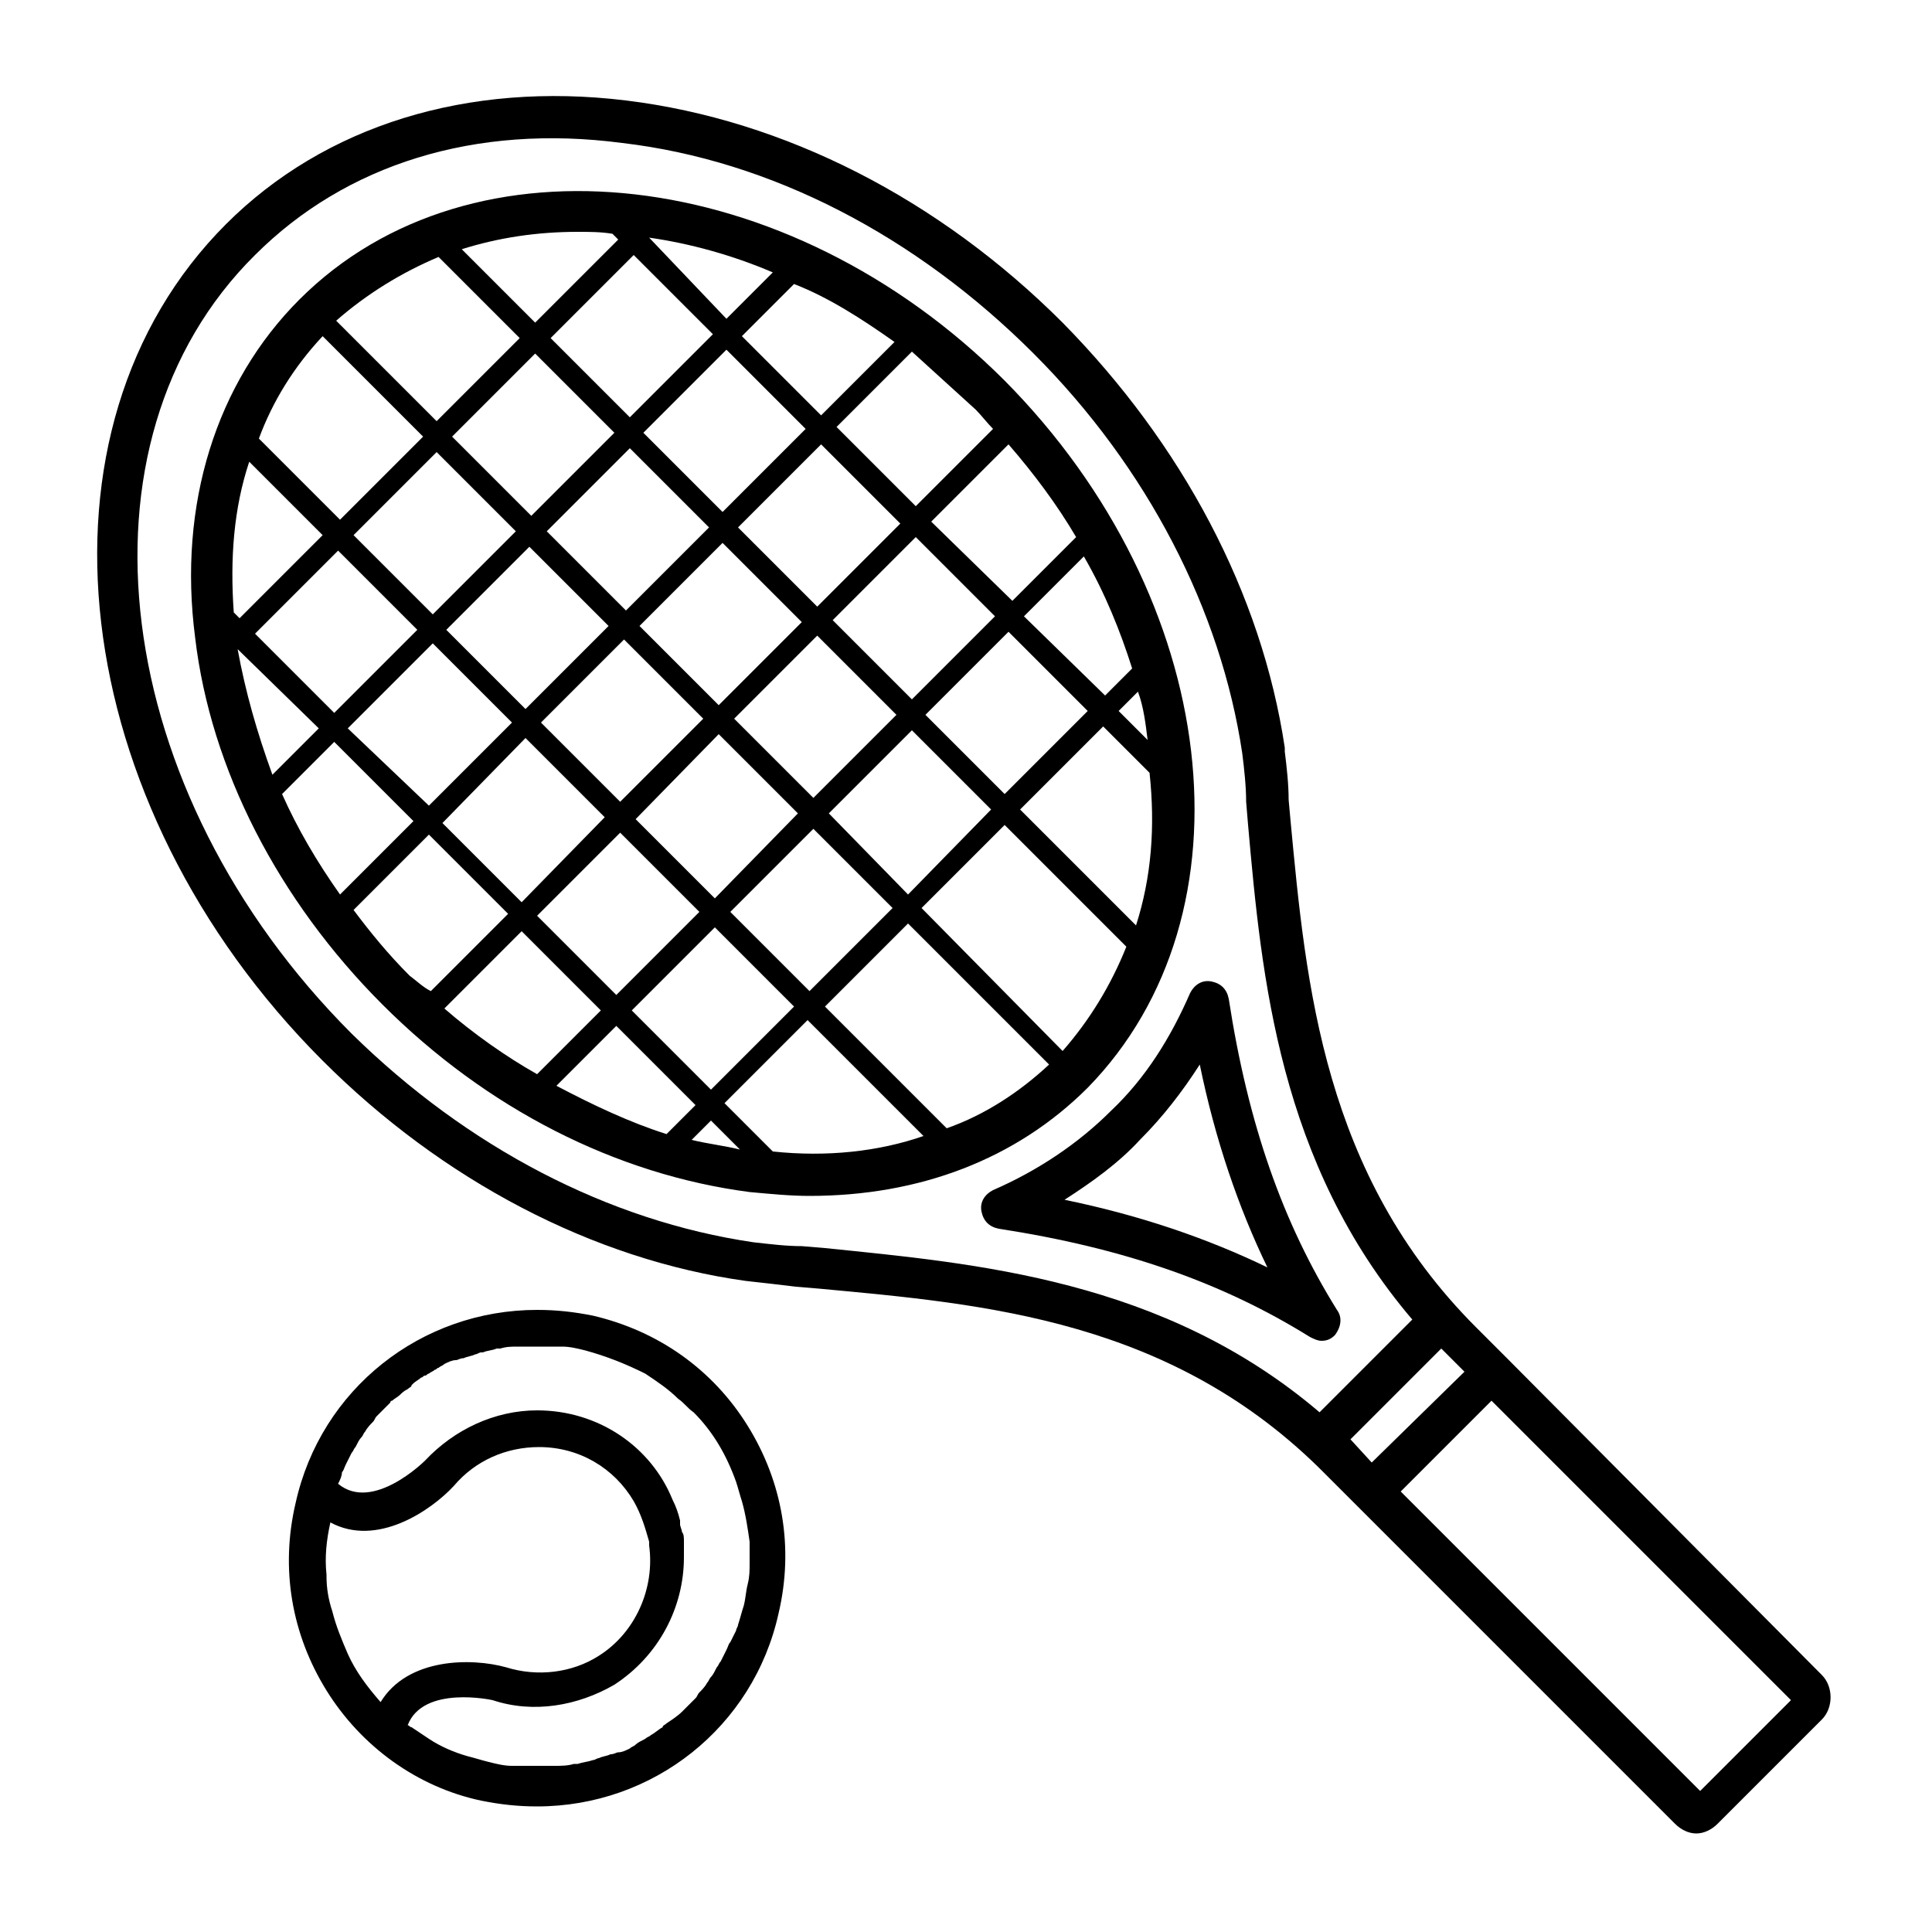
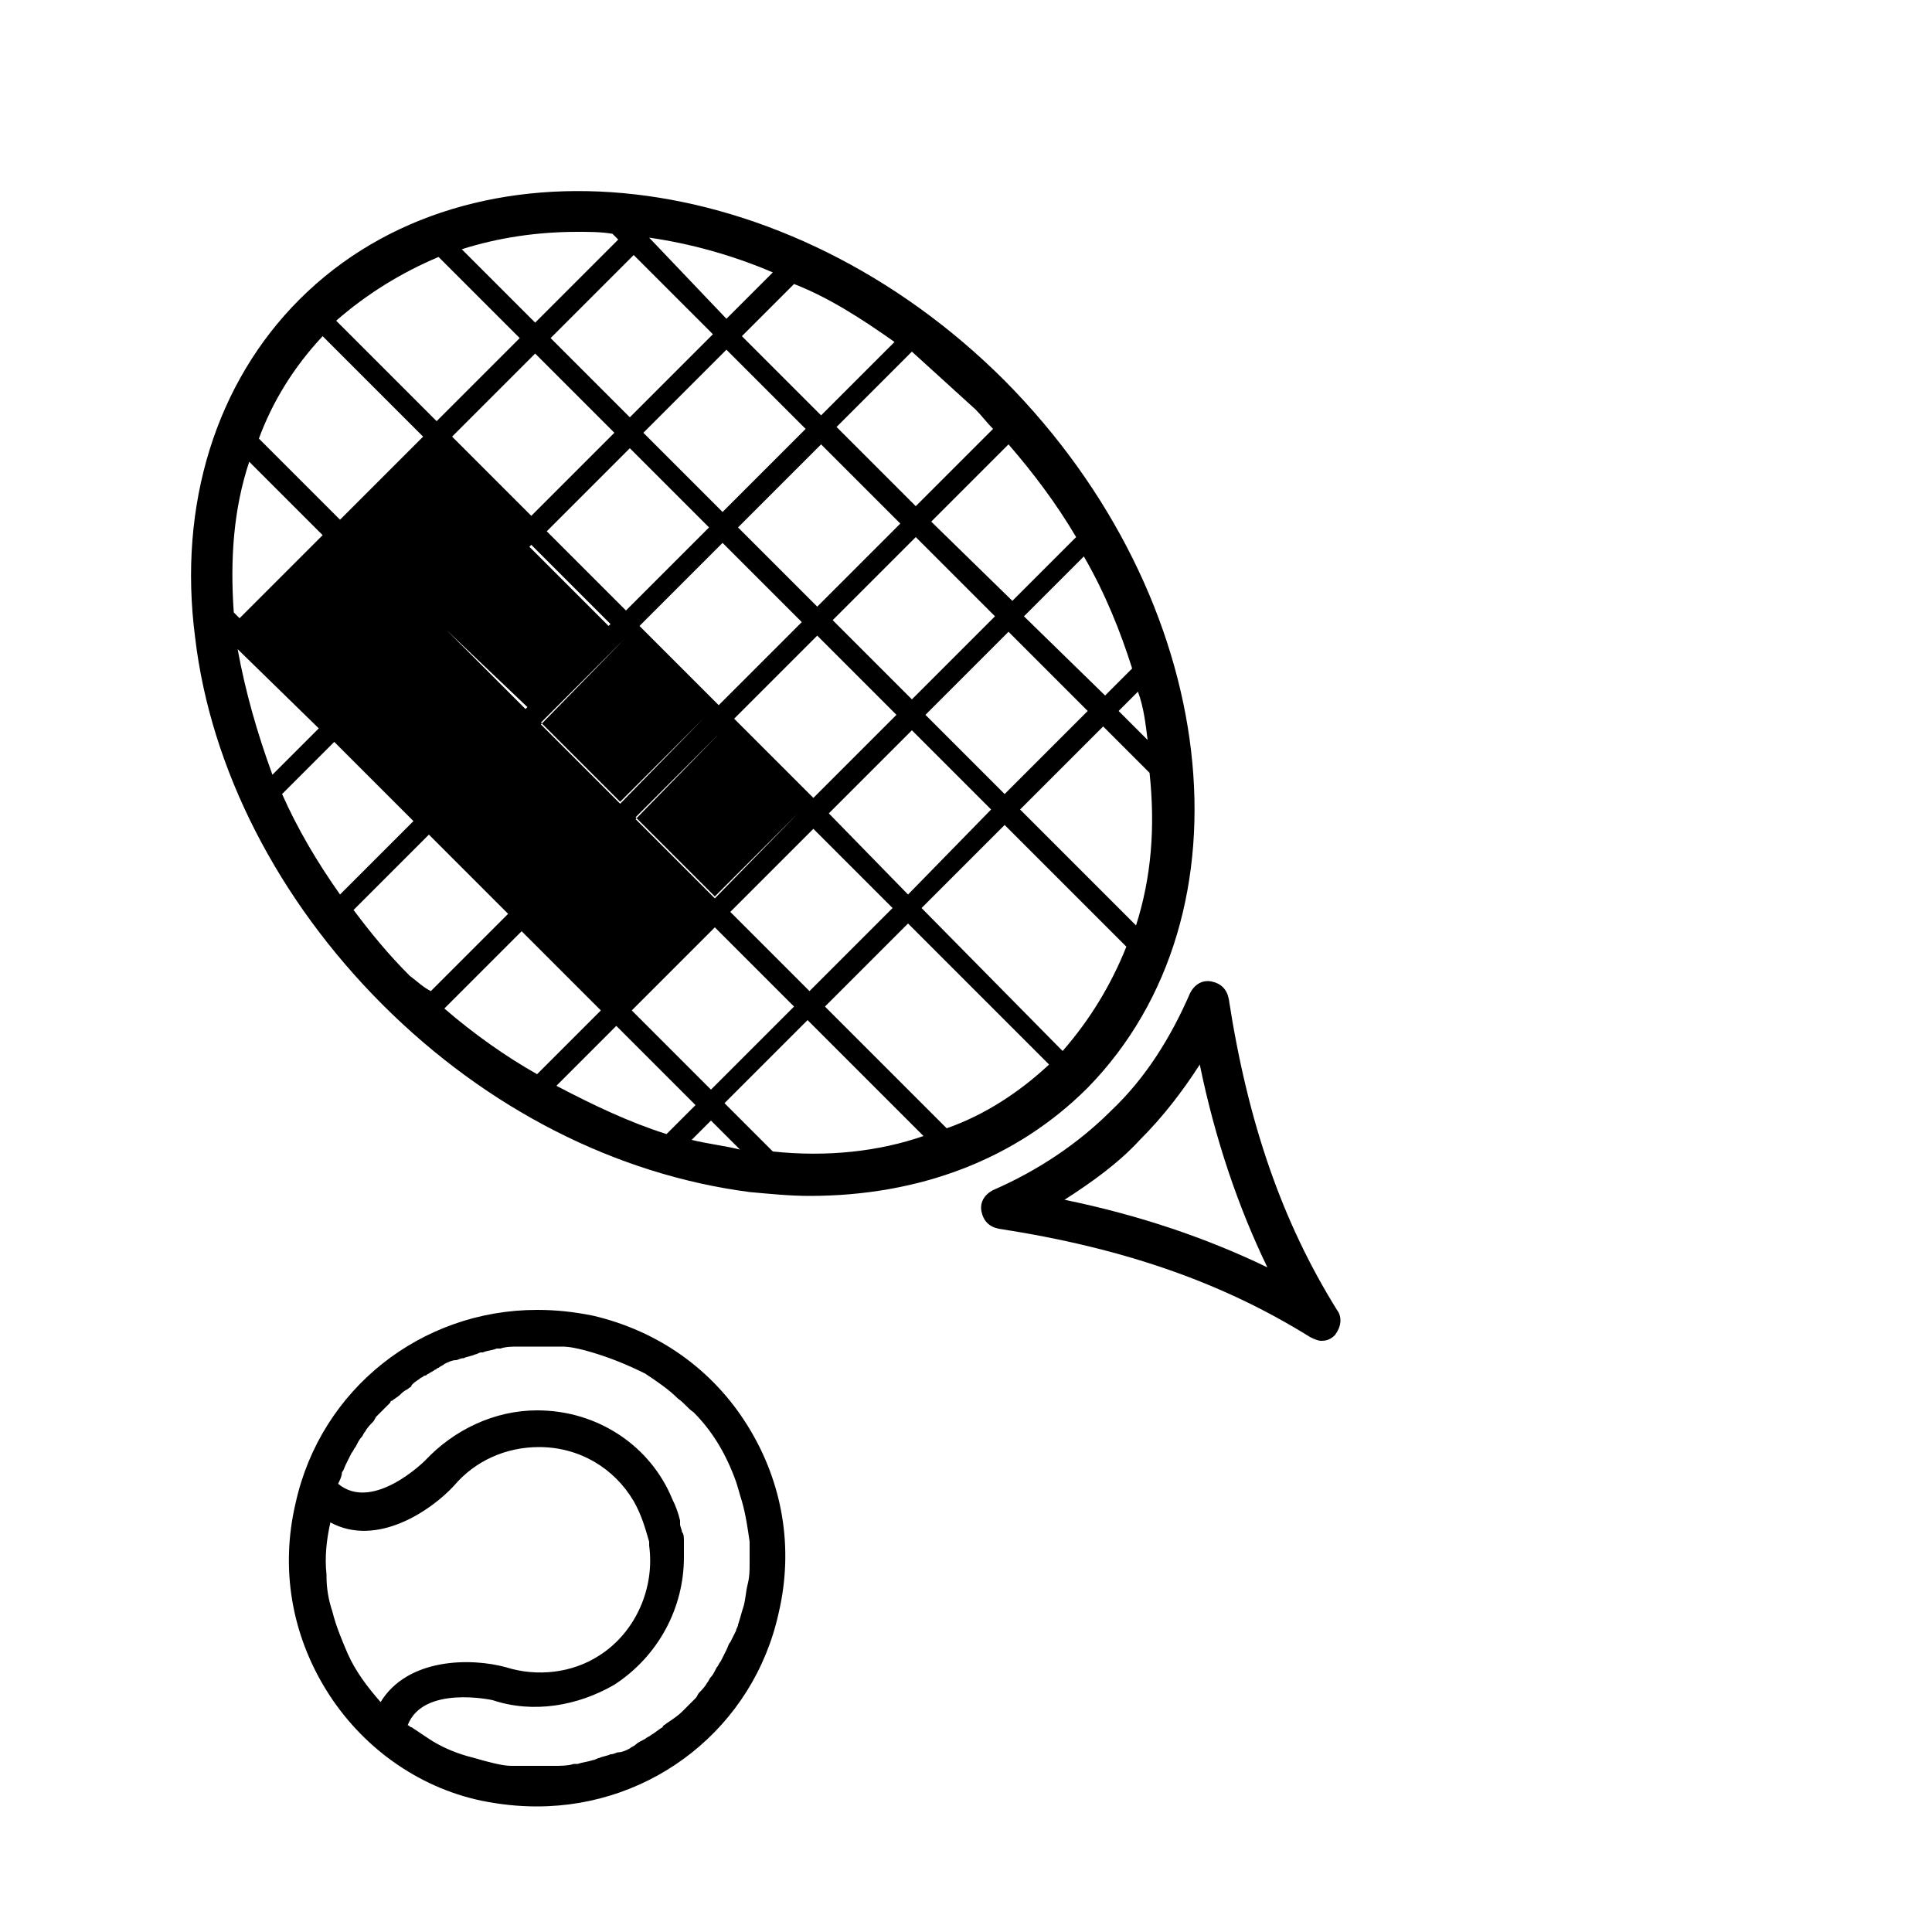
<svg xmlns="http://www.w3.org/2000/svg" viewBox="0 0 100 100">
-   <path d="M78 70.3l-1.6-1.6c-7.9-7.9-8.8-17.7-9.6-26.2l-.1-1.1c0-.8-.1-1.7-.2-2.5v-.2c-1.2-8-5.3-15.7-11.5-22-6.4-6.4-14.4-10.5-22.6-11.5s-15.6 1.3-20.7 6.4c-10.6 10.6-8.3 30 5 43.3 6.2 6.2 14 10.3 21.9 11.4.9.1 1.8.2 2.6.3l1.2.1c8.6.8 18.3 1.6 26.2 9.6l1.6 1.6 16.5 16.5c.3.3.7.5 1.1.5s.8-.2 1.1-.5l5.4-5.4c.6-.6.6-1.7 0-2.3L78 70.3zm-9.7 2.8c-8.1-6.9-17.8-7.7-25.6-8.5l-1.2-.1c-.8 0-1.6-.1-2.5-.2-7.5-1.1-14.8-4.9-20.8-10.8C5.7 41 3.4 22.9 13.2 13.2c4.7-4.7 11.4-6.8 19-5.8 7.7.9 15.2 4.8 21.3 10.9 5.9 5.9 9.7 13.3 10.8 20.7.1.8.2 1.7.2 2.5l.1 1.2c.7 7.9 1.6 17.5 8.5 25.6l-4.8 4.8zm1.6 1.4l4.7-4.7 1.2 1.2-4.8 4.7-1.1-1.2zM88 92.7L72.5 77.2l4.7-4.7L92.7 88 88 92.7z" />
-   <path d="M52 19.7C40.8 8.5 24.4 6.6 15.5 15.5c-4.3 4.3-6.3 10.6-5.4 17.5.8 6.8 4.3 13.6 9.7 19s12.1 8.8 19 9.7c1.1.1 2.1.2 3.1.2 5.7 0 10.7-1.9 14.4-5.6 8.8-9 6.9-25.3-4.3-36.6zm6.8 28.2l-6-6 4.3-4.3 2.4 2.4c.3 2.8.1 5.4-.7 7.9zM32.3 33.1l4.1 4.1-4.3 4.3-4.1-4.1 4.3-4.3zm-5.1 3.6l-4.1-4.1 4.3-4.3 4.1 4.1-4.3 4.3zm5.9-4.3l4.3-4.3 4.1 4.1-4.3 4.3-4.1-4.1zm4.1 5.6l4.1 4.1-4.3 4.4-4.1-4.1 4.3-4.4zm.8-.8l4.3-4.3 4.1 4.1-4.3 4.3-4.1-4.1zm5.1-5.1l4.3-4.3 4.1 4.1-4.3 4.3-4.1-4.1zm-.8-.7l-4.1-4.1 4.3-4.3 4.1 4.1-4.3 4.3zm-4.9-4.9l-4.1-4.1 4.3-4.3 4.1 4.1-4.3 4.3zm-.7.8l-4.3 4.3-4.1-4.1 4.3-4.3 4.1 4.1zm-9.2-.6l-4.1-4.1 4.3-4.3 4.1 4.1-4.3 4.3zm-.8.8l-4.3 4.3-4.1-4.1 4.3-4.3 4.1 4.1zm-5.1 5.1l-4.3 4.3-4.1-4.1 4.3-4.3 4.1 4.1zm.8.7l4.1 4.1-4.3 4.3-4.2-4 4.4-4.4zm4.8 4.9l4.1 4.1-4.3 4.4-4.1-4.1 4.3-4.4zm4.9 4.9l4.1 4.1-4.3 4.3-4.1-4.1 4.3-4.3zM37 48l4.1 4.1-4.3 4.3-4.1-4.1L37 48zm.8-.8l4.3-4.3 4.1 4.1-4.3 4.3-4.1-4.1zm5.1-5.1l4.3-4.3 4.1 4.1-4.3 4.4-4.1-4.2zm5-5.1l4.3-4.3 4.1 4.1-4.3 4.3-4.1-4.1zm11.5 1.3l-1.5-1.5 1-1c.3.8.4 1.7.5 2.5zm-.8-3.7L57.2 36 53 31.9l3.1-3.1c1.1 1.9 1.9 3.9 2.5 5.8zM52.2 23c1.3 1.5 2.5 3.1 3.5 4.8l-3.3 3.3-4.2-4.1 4-4zm-1.7-1.8c.3.3.6.7.9 1l-4 4-4.1-4.1 3.9-3.9 3.3 3zm-4.2-3.5l-3.8 3.8-4.1-4.1 2.7-2.7c1.8.7 3.5 1.8 5.2 3zm-12.7-5.4c2.1.3 4.3.9 6.4 1.8l-2.4 2.4-4-4.2zm3.3 5l-4.3 4.3-4.1-4.1 4.3-4.3 4.1 4.1zm-7-5.3c.6 0 1.2 0 1.8.1l.3.3-4.3 4.3-3.8-3.8c1.9-.6 3.9-.9 6-.9zm-7.2 1.3l4.2 4.2-4.3 4.3-5.2-5.2c1.6-1.4 3.4-2.5 5.3-3.3zm-6 4.1l5.2 5.2-4.3 4.3-4.2-4.2c.7-1.9 1.8-3.7 3.3-5.3zm-3.8 6.5l3.8 3.8-4.3 4.3-.3-.3c-.2-2.8 0-5.4.8-7.8zm-.6 9.7l4.2 4.1-2.4 2.4c-.8-2.2-1.4-4.3-1.8-6.5zm2.3 7.5l2.7-2.7 4.1 4.1-3.8 3.8c-1.2-1.7-2.2-3.4-3-5.2zm6.6 9.4c-1.1-1.1-2-2.2-2.9-3.4l3.9-3.9 4.1 4.1-4 4c-.4-.2-.7-.5-1.1-.8zm1.8 1.7l4-4 4.1 4.1-3.3 3.3c-1.6-.9-3.3-2.1-4.8-3.4zm5.8 4l3.1-3.1 4.1 4.1-1.5 1.5c-1.9-.6-3.8-1.5-5.7-2.5zm7 2.8l1-1 1.5 1.5c-.8-.2-1.7-.3-2.5-.5zm4.2.6l-2.5-2.5 4.3-4.3 6 6c-2.3.8-5 1.1-7.8.8zm9-1.2l-6.3-6.3 4.3-4.3 7.3 7.3c-1.5 1.4-3.3 2.6-5.3 3.3zM47.7 47l4.3-4.3 6.3 6.3c-.8 2-1.9 3.8-3.3 5.4L47.7 47zM69.2 67.8c-2.8-4.5-4.6-9.6-5.6-16.1-.1-.5-.4-.8-.9-.9-.5-.1-.9.2-1.1.6-1 2.3-2.3 4.4-4.1 6.1-1.7 1.7-3.8 3.1-6.1 4.1-.4.2-.7.6-.6 1.1.1.5.4.8.9.9 6.5 1 11.6 2.8 16.1 5.6.2.1.4.2.6.2.3 0 .5-.1.7-.3.3-.4.4-.9.1-1.3zm-14.1-5.7c1.4-.9 2.8-1.9 3.9-3.1 1.2-1.2 2.2-2.5 3.1-3.9.8 3.9 2 7.4 3.5 10.5-3.1-1.5-6.6-2.7-10.5-3.5zM30.7 68.1c-1-.2-1.9-.3-2.9-.3-6 0-11.2 4.1-12.5 10-.8 3.4-.2 6.8 1.6 9.7 1.8 2.9 4.7 5 8 5.7 1 .2 1.9.3 2.9.3 6 0 11.2-4.1 12.5-10 .8-3.4.2-6.8-1.6-9.7-1.8-2.9-4.6-4.9-8-5.7zm-11 20c-.7-.8-1.3-1.6-1.7-2.5-.3-.7-.6-1.4-.8-2.2-.2-.6-.3-1.2-.3-1.8v-.1c-.1-.9 0-1.8.2-2.7 2.4 1.3 5.2-.6 6.4-1.9 1.1-1.3 2.7-2 4.4-2 2.1 0 3.9 1.1 4.9 2.8.4.7.6 1.4.8 2.1v.2c.3 2.2-.7 4.5-2.6 5.7-1.4.9-3.2 1.1-4.8.6-1.8-.5-5.1-.5-6.5 1.8zm19.1-7.2c0 .4 0 .7-.1 1.1s-.1.7-.2 1.1c-.1.3-.2.7-.3 1 0 .1-.1.2-.1.3l-.3.6c-.1.1-.1.2-.2.4l-.3.6c-.1.1-.1.2-.2.3-.1.2-.2.4-.3.5s-.1.2-.2.3c-.1.2-.3.4-.4.5-.1.1-.1.2-.2.3l-.6.6-.1.1c-.2.2-.5.4-.8.6-.1.1-.2.1-.2.2-.2.1-.4.3-.6.4-.1.1-.2.1-.3.2-.2.1-.4.2-.5.3-.1.1-.2.1-.3.2-.2.1-.4.2-.6.2-.1 0-.2.1-.4.1-.2.1-.4.1-.6.2-.1 0-.2.1-.3.1-.3.1-.5.1-.8.2h-.2c-.3.1-.7.1-1 .1H26.5c-.4 0-.8-.1-1.2-.2-.4-.1-.7-.2-1.1-.3-.7-.2-1.4-.5-2-.9l-.9-.6c-.1 0-.1-.1-.2-.1.8-2.1 4.4-1.3 4.4-1.3 2.1.7 4.4.3 6.3-.8 2.3-1.5 3.6-4 3.6-6.6V79.8c0-.2 0-.4-.1-.5 0-.1-.1-.3-.1-.4v-.2c-.1-.4-.2-.7-.4-1.1-1.1-2.7-3.8-4.6-7-4.6-2.2 0-4.3 1-5.8 2.6 0 0-2.7 2.7-4.5 1.2.1-.2.2-.4.2-.6.1-.1.1-.2.2-.4l.3-.6c.1-.1.1-.2.2-.3.1-.2.2-.4.3-.5.1-.1.1-.2.2-.3.1-.2.3-.4.4-.5s.1-.2.2-.3l.1-.1.6-.6s0-.1.1-.1c.1-.1.3-.2.4-.3.1-.1.2-.2.4-.3.1-.1.2-.1.2-.2l.1-.1c.1-.1.3-.2.4-.3.1 0 .1-.1.2-.1s.1-.1.2-.1c.1-.1.2-.1.3-.2.1 0 .1-.1.2-.1.1-.1.2-.1.3-.2.2-.1.4-.2.6-.2.1 0 .2-.1.4-.1.2-.1.4-.1.6-.2.1 0 .2-.1.3-.1h.1c.2-.1.5-.1.7-.2h.2c.3-.1.6-.1.9-.1H29.1c.4 0 .8.1 1.2.2 1.1.3 2.1.7 3.1 1.2.6.4 1.2.8 1.7 1.3.3.2.5.5.8.7 1 1 1.7 2.2 2.2 3.6.1.3.2.7.3 1 .2.7.3 1.4.4 2.1v1.1z" />
+   <path d="M52 19.7C40.8 8.5 24.4 6.6 15.5 15.5c-4.3 4.3-6.3 10.6-5.4 17.5.8 6.8 4.3 13.6 9.7 19s12.1 8.8 19 9.7c1.1.1 2.1.2 3.1.2 5.7 0 10.7-1.9 14.4-5.6 8.8-9 6.9-25.3-4.3-36.6zm6.8 28.2l-6-6 4.3-4.3 2.4 2.4c.3 2.8.1 5.4-.7 7.9zM32.3 33.1l4.1 4.1-4.3 4.3-4.1-4.1 4.3-4.3zm-5.1 3.6l-4.1-4.1 4.3-4.3 4.1 4.1-4.3 4.3zm5.9-4.3l4.3-4.3 4.1 4.1-4.3 4.3-4.1-4.1zm4.1 5.6l4.1 4.1-4.3 4.4-4.1-4.1 4.3-4.4zm.8-.8l4.3-4.3 4.1 4.1-4.3 4.3-4.1-4.1zm5.1-5.1l4.3-4.3 4.1 4.1-4.3 4.3-4.1-4.1zm-.8-.7l-4.1-4.1 4.3-4.3 4.1 4.1-4.3 4.3zm-4.9-4.9l-4.1-4.1 4.3-4.3 4.1 4.1-4.3 4.3zm-.7.8l-4.3 4.3-4.1-4.1 4.3-4.3 4.1 4.1zm-9.2-.6l-4.1-4.1 4.3-4.3 4.1 4.1-4.3 4.3zm-.8.8l-4.3 4.3-4.1-4.1 4.3-4.3 4.1 4.1zl-4.3 4.3-4.1-4.1 4.3-4.3 4.1 4.1zm.8.7l4.1 4.1-4.3 4.3-4.2-4 4.4-4.4zm4.8 4.9l4.1 4.1-4.3 4.4-4.1-4.1 4.3-4.4zm4.9 4.9l4.1 4.1-4.3 4.3-4.1-4.1 4.3-4.3zM37 48l4.1 4.1-4.3 4.3-4.1-4.1L37 48zm.8-.8l4.3-4.3 4.1 4.1-4.3 4.3-4.1-4.1zm5.1-5.1l4.3-4.3 4.1 4.1-4.3 4.4-4.1-4.2zm5-5.1l4.3-4.3 4.1 4.1-4.3 4.3-4.1-4.1zm11.5 1.3l-1.5-1.5 1-1c.3.8.4 1.7.5 2.5zm-.8-3.7L57.2 36 53 31.9l3.1-3.1c1.1 1.9 1.9 3.9 2.5 5.8zM52.2 23c1.3 1.5 2.5 3.1 3.5 4.8l-3.3 3.3-4.2-4.1 4-4zm-1.7-1.8c.3.3.6.7.9 1l-4 4-4.1-4.1 3.9-3.9 3.3 3zm-4.2-3.5l-3.8 3.8-4.1-4.1 2.7-2.7c1.8.7 3.5 1.8 5.2 3zm-12.7-5.4c2.1.3 4.3.9 6.4 1.8l-2.4 2.4-4-4.2zm3.3 5l-4.3 4.3-4.1-4.1 4.3-4.3 4.1 4.1zm-7-5.3c.6 0 1.2 0 1.8.1l.3.3-4.3 4.3-3.8-3.8c1.9-.6 3.9-.9 6-.9zm-7.2 1.3l4.2 4.2-4.3 4.3-5.2-5.2c1.6-1.4 3.4-2.5 5.3-3.3zm-6 4.1l5.2 5.2-4.3 4.3-4.2-4.2c.7-1.9 1.8-3.7 3.3-5.3zm-3.8 6.5l3.8 3.8-4.3 4.3-.3-.3c-.2-2.8 0-5.4.8-7.8zm-.6 9.7l4.2 4.1-2.4 2.4c-.8-2.2-1.4-4.3-1.8-6.5zm2.3 7.5l2.7-2.7 4.1 4.1-3.8 3.8c-1.2-1.7-2.2-3.4-3-5.2zm6.6 9.4c-1.1-1.1-2-2.2-2.9-3.4l3.9-3.9 4.1 4.1-4 4c-.4-.2-.7-.5-1.1-.8zm1.8 1.7l4-4 4.1 4.1-3.3 3.3c-1.6-.9-3.3-2.1-4.8-3.4zm5.8 4l3.1-3.1 4.1 4.1-1.5 1.5c-1.9-.6-3.8-1.5-5.7-2.5zm7 2.8l1-1 1.5 1.5c-.8-.2-1.7-.3-2.5-.5zm4.2.6l-2.5-2.5 4.3-4.3 6 6c-2.3.8-5 1.1-7.8.8zm9-1.2l-6.3-6.3 4.3-4.3 7.3 7.3c-1.5 1.4-3.3 2.6-5.3 3.3zM47.7 47l4.3-4.3 6.3 6.3c-.8 2-1.9 3.8-3.3 5.4L47.7 47zM69.2 67.8c-2.8-4.5-4.6-9.6-5.6-16.1-.1-.5-.4-.8-.9-.9-.5-.1-.9.2-1.1.6-1 2.3-2.3 4.4-4.1 6.1-1.7 1.7-3.8 3.1-6.1 4.1-.4.2-.7.6-.6 1.1.1.5.4.8.9.9 6.5 1 11.6 2.8 16.1 5.6.2.1.4.2.6.2.3 0 .5-.1.7-.3.3-.4.4-.9.1-1.3zm-14.1-5.7c1.4-.9 2.8-1.9 3.9-3.1 1.2-1.2 2.2-2.5 3.1-3.9.8 3.9 2 7.4 3.5 10.5-3.1-1.5-6.6-2.7-10.5-3.5zM30.7 68.1c-1-.2-1.9-.3-2.9-.3-6 0-11.2 4.1-12.5 10-.8 3.4-.2 6.8 1.6 9.7 1.8 2.9 4.7 5 8 5.7 1 .2 1.9.3 2.9.3 6 0 11.2-4.1 12.5-10 .8-3.4.2-6.8-1.6-9.7-1.8-2.9-4.6-4.9-8-5.7zm-11 20c-.7-.8-1.3-1.6-1.7-2.5-.3-.7-.6-1.4-.8-2.2-.2-.6-.3-1.2-.3-1.8v-.1c-.1-.9 0-1.8.2-2.7 2.4 1.3 5.2-.6 6.4-1.9 1.1-1.3 2.7-2 4.4-2 2.1 0 3.9 1.1 4.9 2.8.4.7.6 1.4.8 2.1v.2c.3 2.2-.7 4.5-2.6 5.7-1.4.9-3.2 1.1-4.8.6-1.8-.5-5.1-.5-6.5 1.8zm19.1-7.2c0 .4 0 .7-.1 1.1s-.1.7-.2 1.1c-.1.3-.2.7-.3 1 0 .1-.1.2-.1.3l-.3.6c-.1.1-.1.2-.2.4l-.3.6c-.1.1-.1.2-.2.3-.1.2-.2.4-.3.5s-.1.2-.2.3c-.1.2-.3.4-.4.5-.1.1-.1.2-.2.3l-.6.6-.1.1c-.2.2-.5.4-.8.6-.1.1-.2.1-.2.2-.2.1-.4.3-.6.4-.1.1-.2.1-.3.2-.2.1-.4.2-.5.3-.1.1-.2.1-.3.2-.2.1-.4.2-.6.2-.1 0-.2.1-.4.1-.2.1-.4.1-.6.2-.1 0-.2.1-.3.1-.3.1-.5.1-.8.2h-.2c-.3.1-.7.1-1 .1H26.5c-.4 0-.8-.1-1.2-.2-.4-.1-.7-.2-1.1-.3-.7-.2-1.4-.5-2-.9l-.9-.6c-.1 0-.1-.1-.2-.1.8-2.1 4.4-1.3 4.4-1.3 2.1.7 4.4.3 6.3-.8 2.3-1.5 3.6-4 3.6-6.6V79.8c0-.2 0-.4-.1-.5 0-.1-.1-.3-.1-.4v-.2c-.1-.4-.2-.7-.4-1.1-1.1-2.7-3.8-4.6-7-4.6-2.2 0-4.3 1-5.8 2.6 0 0-2.7 2.7-4.5 1.2.1-.2.2-.4.2-.6.1-.1.1-.2.2-.4l.3-.6c.1-.1.1-.2.2-.3.1-.2.2-.4.3-.5.1-.1.1-.2.2-.3.1-.2.3-.4.4-.5s.1-.2.2-.3l.1-.1.6-.6s0-.1.1-.1c.1-.1.3-.2.4-.3.1-.1.2-.2.4-.3.1-.1.2-.1.2-.2l.1-.1c.1-.1.3-.2.4-.3.1 0 .1-.1.2-.1s.1-.1.2-.1c.1-.1.2-.1.3-.2.1 0 .1-.1.2-.1.1-.1.2-.1.3-.2.2-.1.4-.2.6-.2.1 0 .2-.1.4-.1.2-.1.4-.1.6-.2.1 0 .2-.1.3-.1h.1c.2-.1.5-.1.7-.2h.2c.3-.1.6-.1.9-.1H29.1c.4 0 .8.1 1.2.2 1.1.3 2.1.7 3.1 1.2.6.4 1.2.8 1.7 1.3.3.2.5.5.8.7 1 1 1.7 2.2 2.2 3.6.1.3.2.7.3 1 .2.7.3 1.4.4 2.1v1.1z" />
</svg>